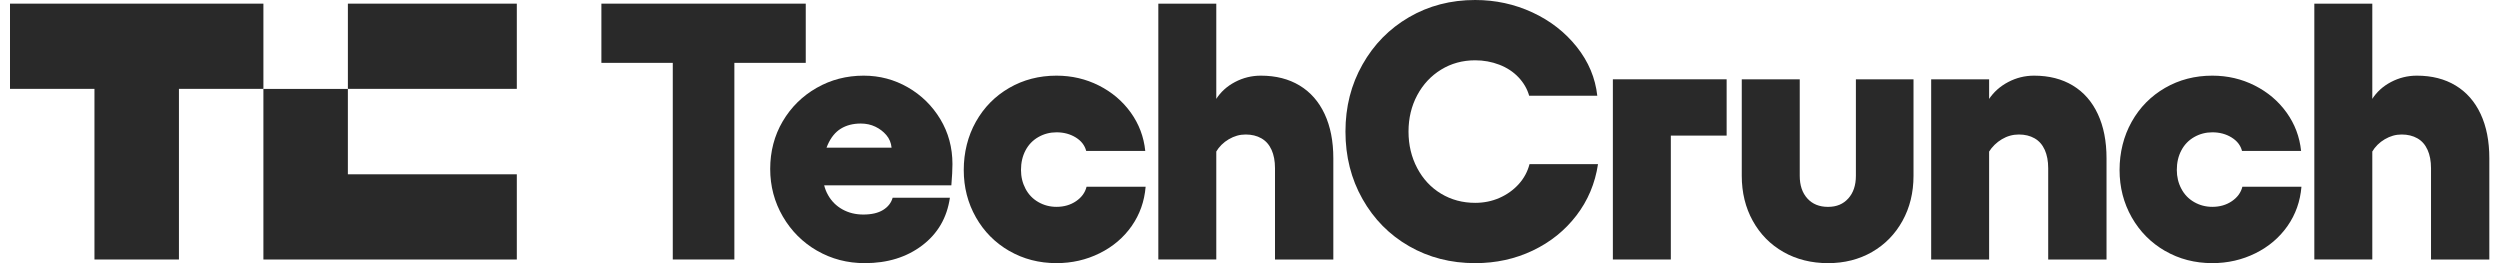
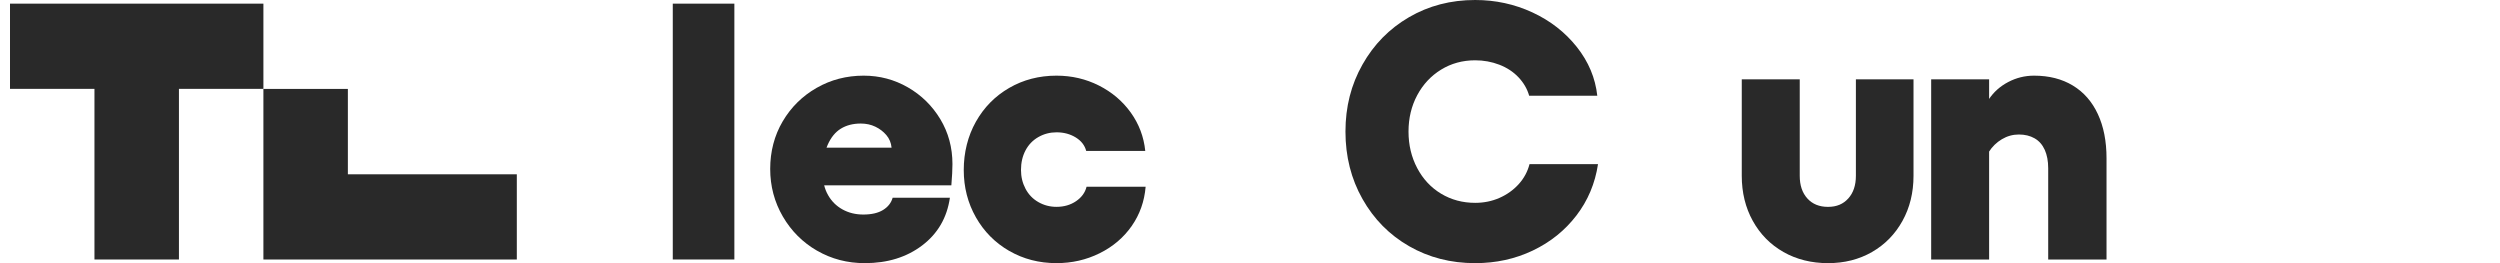
<svg xmlns="http://www.w3.org/2000/svg" width="190" height="20" viewBox="0 0 190 20" fill="none">
  <g clip-path="url(#clip0_1615_824)">
-     <path d="M45.706 4.777V0.277H61.237V4.777H45.706ZM51.131 19.721V0.277H55.812V19.721H51.131Z" fill="#292929" />
+     <path d="M45.706 4.777H61.237V4.777H45.706ZM51.131 19.721V0.277H55.812V19.721H51.131Z" fill="#292929" />
    <path d="M62.101 19.056C61.009 18.427 60.141 17.561 59.498 16.459C58.856 15.357 58.535 14.149 58.535 12.834C58.535 11.519 58.851 10.297 59.485 9.223C60.118 8.149 60.976 7.302 62.059 6.681C63.143 6.06 64.335 5.75 65.639 5.75C66.851 5.75 67.97 6.047 68.999 6.639C70.027 7.231 70.848 8.037 71.463 9.055C72.078 10.075 72.386 11.213 72.386 12.472C72.386 12.88 72.358 13.417 72.303 14.083H60.793V11.222H67.76C67.724 10.852 67.59 10.532 67.361 10.264C67.131 9.996 66.852 9.783 66.521 9.626C66.19 9.468 65.823 9.389 65.42 9.389C64.832 9.389 64.328 9.519 63.905 9.778C63.482 10.038 63.148 10.45 62.9 11.014C62.652 11.578 62.528 12.296 62.528 13.166C62.528 13.795 62.661 14.347 62.928 14.819C63.193 15.291 63.561 15.657 64.029 15.916C64.497 16.176 65.025 16.305 65.612 16.305C66.236 16.305 66.737 16.19 67.113 15.958C67.489 15.726 67.733 15.416 67.842 15.027H72.193C71.973 16.545 71.27 17.754 70.087 18.651C68.903 19.55 67.448 19.999 65.723 19.999C64.402 19.999 63.194 19.684 62.102 19.054L62.101 19.056Z" fill="#292929" />
    <path d="M76.701 19.07C75.627 18.449 74.782 17.597 74.168 16.515C73.553 15.431 73.245 14.233 73.245 12.918C73.245 11.603 73.552 10.343 74.168 9.251C74.783 8.158 75.627 7.302 76.701 6.681C77.775 6.06 78.973 5.75 80.294 5.75C81.451 5.75 82.525 6 83.516 6.5C84.506 7 85.315 7.686 85.939 8.555C86.563 9.426 86.931 10.398 87.04 11.472H82.552C82.442 11.047 82.176 10.704 81.753 10.444C81.33 10.185 80.844 10.056 80.293 10.056C79.798 10.056 79.338 10.176 78.917 10.416C78.494 10.657 78.169 10.995 77.939 11.43C77.71 11.865 77.595 12.361 77.595 12.916C77.595 13.435 77.71 13.912 77.939 14.346C78.169 14.781 78.494 15.119 78.917 15.36C79.338 15.601 79.798 15.72 80.293 15.72C80.862 15.72 81.358 15.577 81.781 15.289C82.202 15.002 82.469 14.636 82.579 14.192H87.068C86.976 15.303 86.623 16.299 86.008 17.178C85.393 18.058 84.58 18.748 83.571 19.248C82.561 19.748 81.469 19.998 80.294 19.998C78.973 19.998 77.775 19.688 76.701 19.067V19.07Z" fill="#292929" />
-     <path d="M92.438 0.277V19.721H88.033V0.277H92.438ZM96.638 11.388C96.463 10.999 96.206 10.707 95.866 10.513C95.527 10.319 95.127 10.222 94.669 10.222C94.211 10.222 93.801 10.342 93.389 10.582C92.976 10.823 92.65 11.147 92.412 11.555V7.555C92.76 6.999 93.242 6.559 93.857 6.235C94.472 5.911 95.127 5.75 95.826 5.75C96.963 5.75 97.946 6 98.772 6.5C99.599 7 100.232 7.722 100.672 8.666C101.113 9.611 101.333 10.732 101.333 12.028V19.722H96.9V12.778C96.9 12.241 96.812 11.777 96.639 11.389L96.638 11.388Z" fill="#292929" />
    <path d="M107.088 18.708C105.592 17.848 104.413 16.653 103.55 15.125C102.686 13.597 102.255 11.889 102.255 10C102.255 8.111 102.686 6.43 103.55 4.903C104.412 3.375 105.591 2.177 107.088 1.306C108.585 0.435 110.259 0 112.114 0C113.655 0 115.106 0.315 116.465 0.944C117.823 1.574 118.947 2.449 119.838 3.569C120.728 4.69 121.246 5.925 121.394 7.277H116.217C116.07 6.759 115.799 6.292 115.405 5.874C115.01 5.458 114.524 5.138 113.945 4.916C113.366 4.694 112.756 4.583 112.114 4.583C111.159 4.583 110.296 4.819 109.525 5.291C108.754 5.764 108.149 6.412 107.708 7.236C107.268 8.06 107.047 8.982 107.047 10C107.047 11.018 107.268 11.944 107.708 12.777C108.149 13.61 108.755 14.259 109.525 14.722C110.296 15.185 111.159 15.416 112.114 15.416C112.774 15.416 113.39 15.291 113.958 15.041C114.527 14.791 115.014 14.444 115.418 14C115.822 13.555 116.096 13.046 116.244 12.472H121.449C121.229 13.935 120.682 15.236 119.81 16.374C118.938 17.513 117.832 18.402 116.492 19.041C115.152 19.68 113.693 19.999 112.114 19.999C110.26 19.999 108.585 19.569 107.088 18.708Z" fill="#292929" />
-     <path d="M131.224 10.305H126.983V19.722H122.578V6.027H131.224V10.305Z" fill="#292929" />
    <path d="M144.586 16.791C144.027 17.8 143.255 18.587 142.274 19.152C141.291 19.717 140.177 19.999 138.928 19.999C137.68 19.999 136.532 19.717 135.542 19.152C134.549 18.587 133.774 17.8 133.214 16.791C132.655 15.782 132.374 14.639 132.374 13.36V6.027H136.78V13.36C136.78 14.083 136.972 14.656 137.359 15.083C137.744 15.509 138.267 15.722 138.927 15.722C139.588 15.722 140.084 15.509 140.469 15.083C140.854 14.657 141.048 14.083 141.048 13.36V6.027H145.427V13.36C145.427 14.639 145.146 15.782 144.586 16.791Z" fill="#292929" />
    <path d="M151.173 19.722H146.769V6.028H151.173V19.722ZM155.401 11.389C155.226 11 154.97 10.708 154.63 10.513C154.29 10.319 153.891 10.222 153.433 10.222C152.974 10.222 152.542 10.342 152.139 10.583C151.735 10.824 151.404 11.148 151.147 11.555V7.555C151.514 6.999 152.005 6.559 152.621 6.236C153.235 5.912 153.891 5.75 154.588 5.75C155.727 5.75 156.709 6 157.535 6.5C158.362 7 158.995 7.722 159.435 8.667C159.876 9.611 160.096 10.732 160.096 12.028V19.723H155.663V12.778C155.663 12.241 155.575 11.778 155.402 11.389L155.401 11.389Z" fill="#292929" />
-     <path d="M164.543 19.07C163.47 18.449 162.625 17.597 162.01 16.515C161.396 15.431 161.087 14.233 161.087 12.918C161.087 11.603 161.394 10.343 162.01 9.251C162.625 8.158 163.47 7.302 164.543 6.681C165.618 6.06 166.815 5.75 168.136 5.75C169.293 5.75 170.368 6 171.358 6.5C172.348 7 173.158 7.686 173.781 8.555C174.406 9.426 174.773 10.398 174.883 11.472H170.394C170.285 11.047 170.018 10.704 169.595 10.444C169.173 10.185 168.687 10.056 168.136 10.056C167.64 10.056 167.181 10.176 166.759 10.416C166.337 10.657 166.01 10.995 165.782 11.43C165.551 11.865 165.438 12.361 165.438 12.916C165.438 13.435 165.551 13.912 165.782 14.346C166.01 14.781 166.337 15.119 166.759 15.36C167.181 15.601 167.64 15.72 168.136 15.72C168.705 15.72 169.2 15.577 169.623 15.289C170.045 15.002 170.311 14.636 170.421 14.192H174.91C174.818 15.303 174.465 16.299 173.85 17.178C173.234 18.058 172.422 18.748 171.413 19.248C170.403 19.748 169.31 19.998 168.136 19.998C166.815 19.998 165.616 19.688 164.543 19.067V19.07Z" fill="#292929" />
-     <path d="M180.295 0.277V19.721H175.889V0.277H180.295ZM184.494 11.388C184.319 10.999 184.063 10.707 183.723 10.513C183.383 10.319 182.984 10.222 182.525 10.222C182.067 10.222 181.658 10.342 181.245 10.582C180.832 10.823 180.507 11.147 180.268 11.555V7.555C180.616 6.999 181.098 6.559 181.713 6.235C182.329 5.911 182.984 5.75 183.682 5.75C184.819 5.75 185.802 6 186.629 6.5C187.455 7 188.089 7.722 188.529 8.666C188.97 9.611 189.189 10.732 189.189 12.028V19.722H184.757V12.778C184.757 12.241 184.669 11.777 184.495 11.389L184.494 11.388Z" fill="#292929" />
    <path d="M20.019 0.277V6.753H13.599V19.722H7.179V6.753H0.76V0.277H20.019Z" fill="#292929" />
    <path d="M39.278 13.247V19.723H20.019V6.758H26.438V13.247H39.278Z" fill="#292929" />
-     <path d="M39.278 0.277H26.439V6.753H39.278V0.277Z" fill="#292929" />
  </g>
  <defs>
    <clipPath id="clip0_1615_824">
      <rect width="190" height="20" fill="white" />
    </clipPath>
  </defs>
</svg>